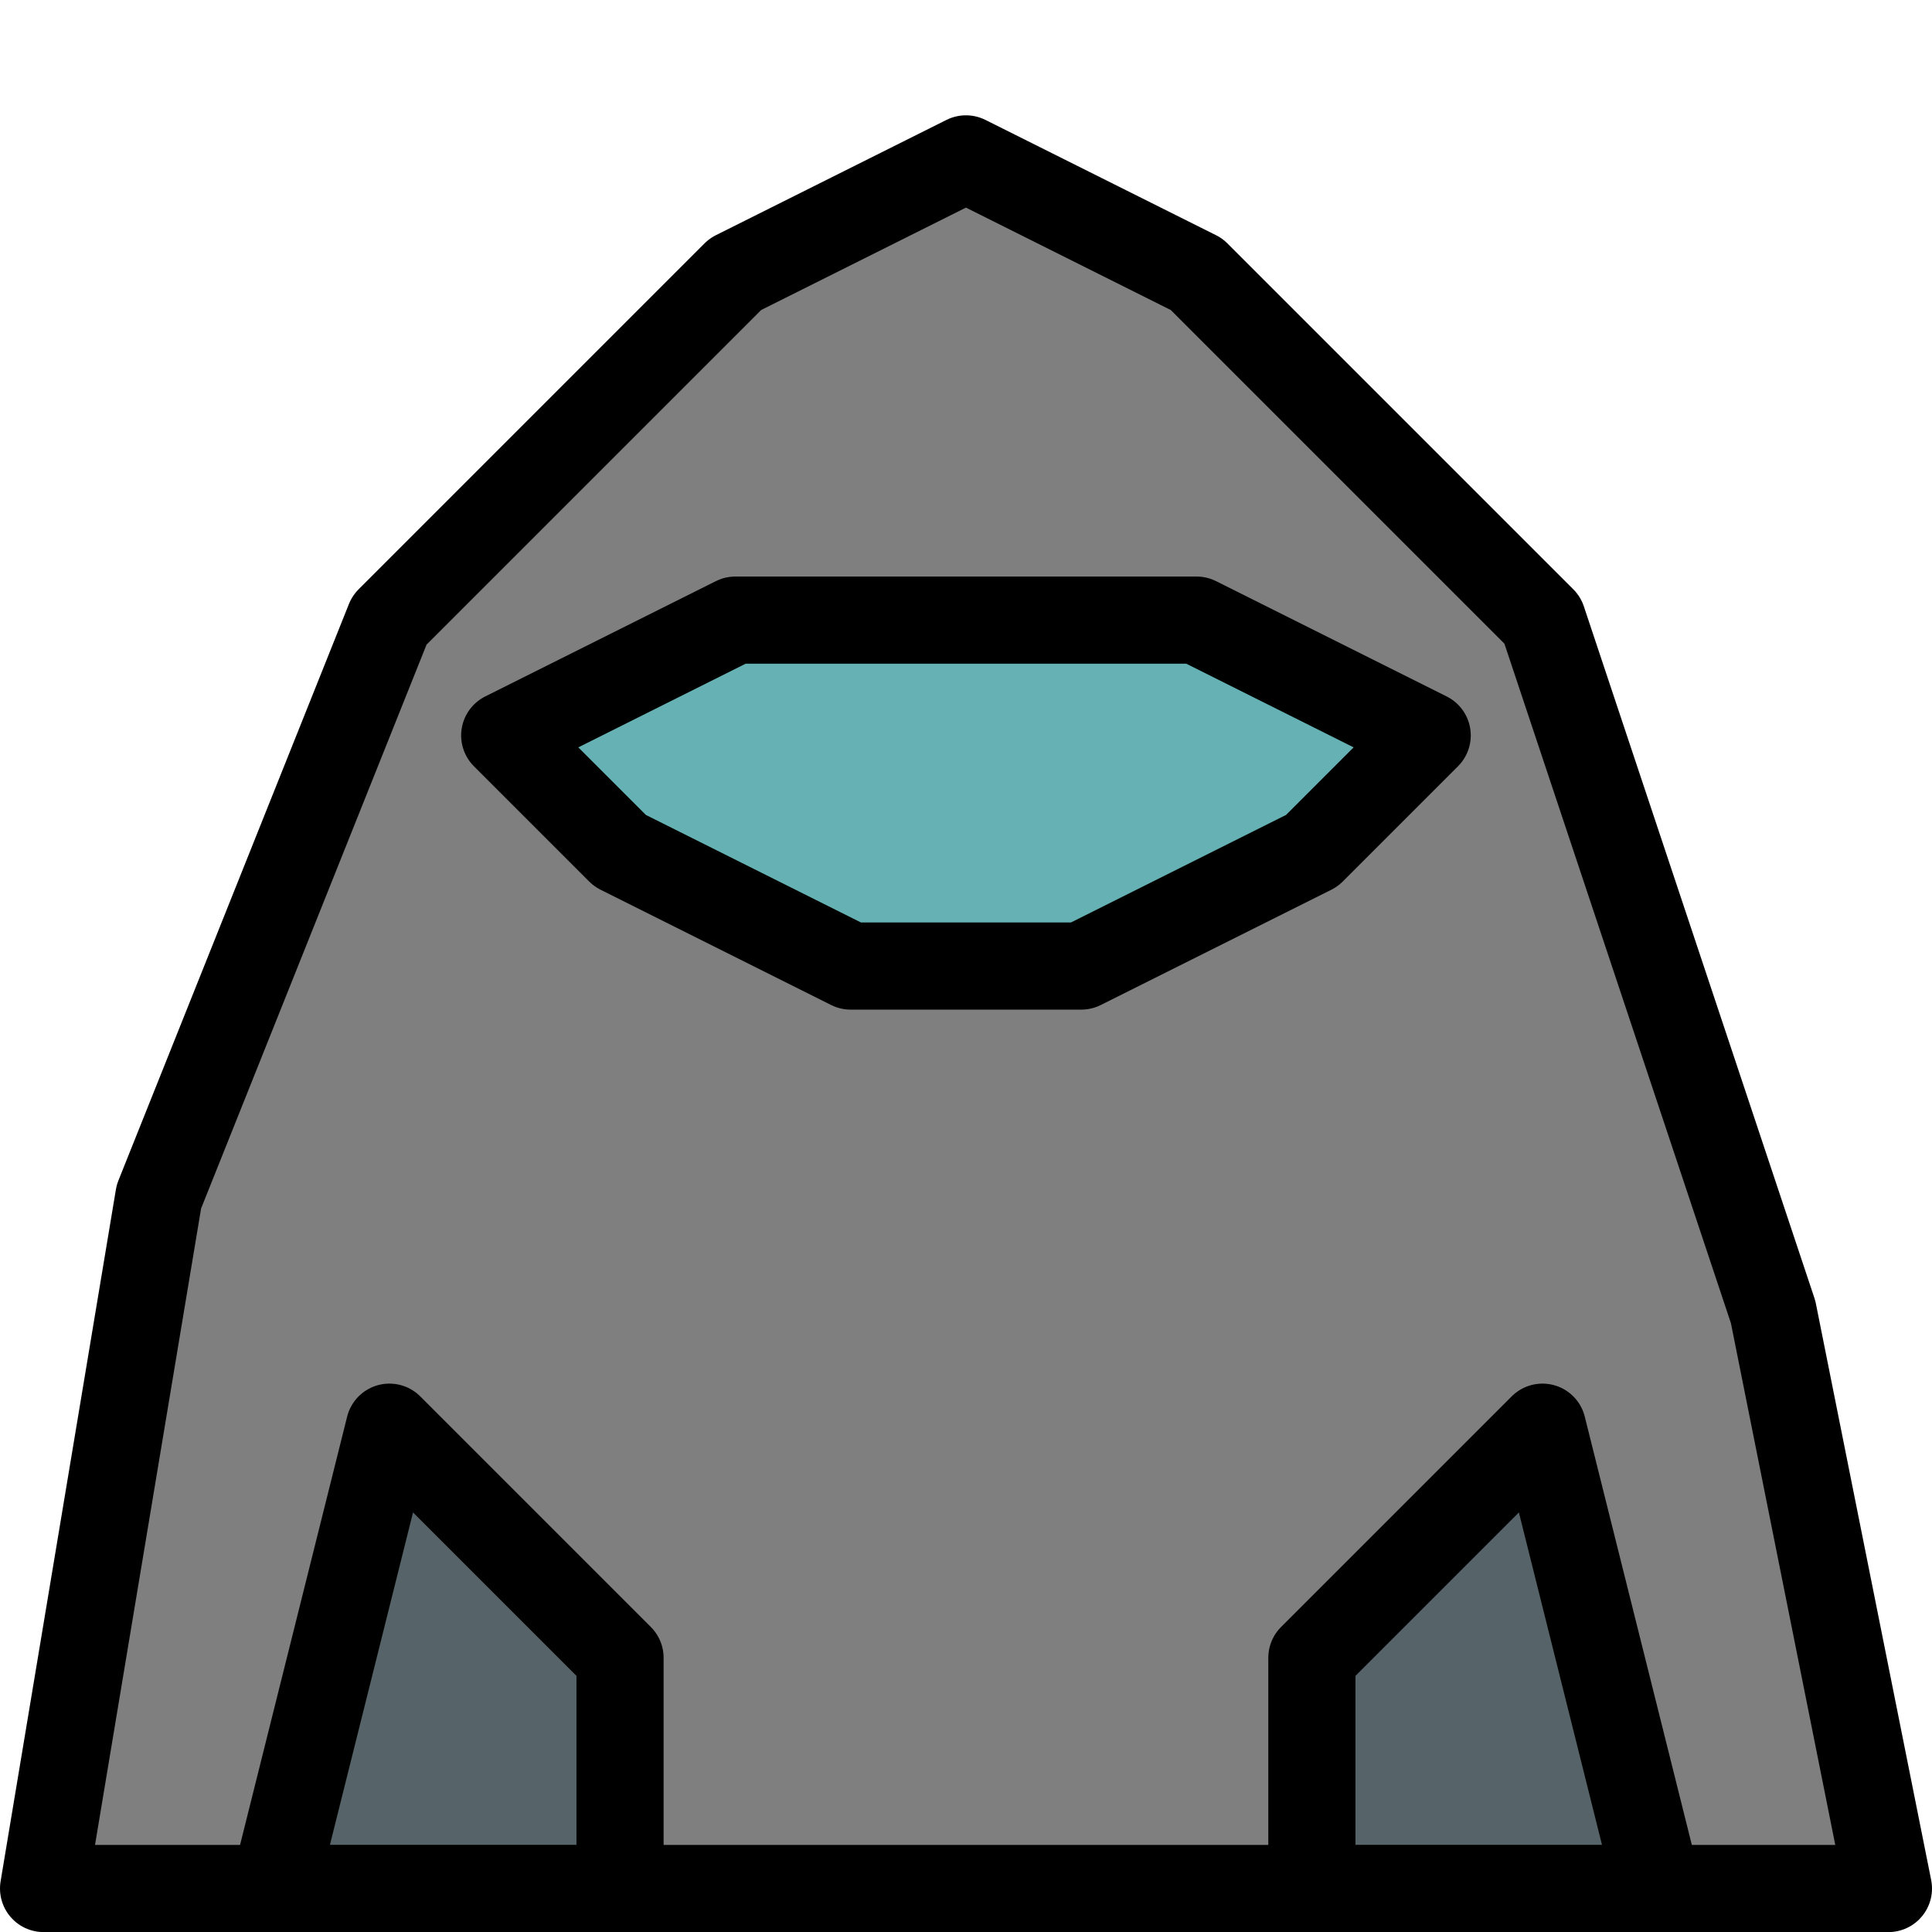
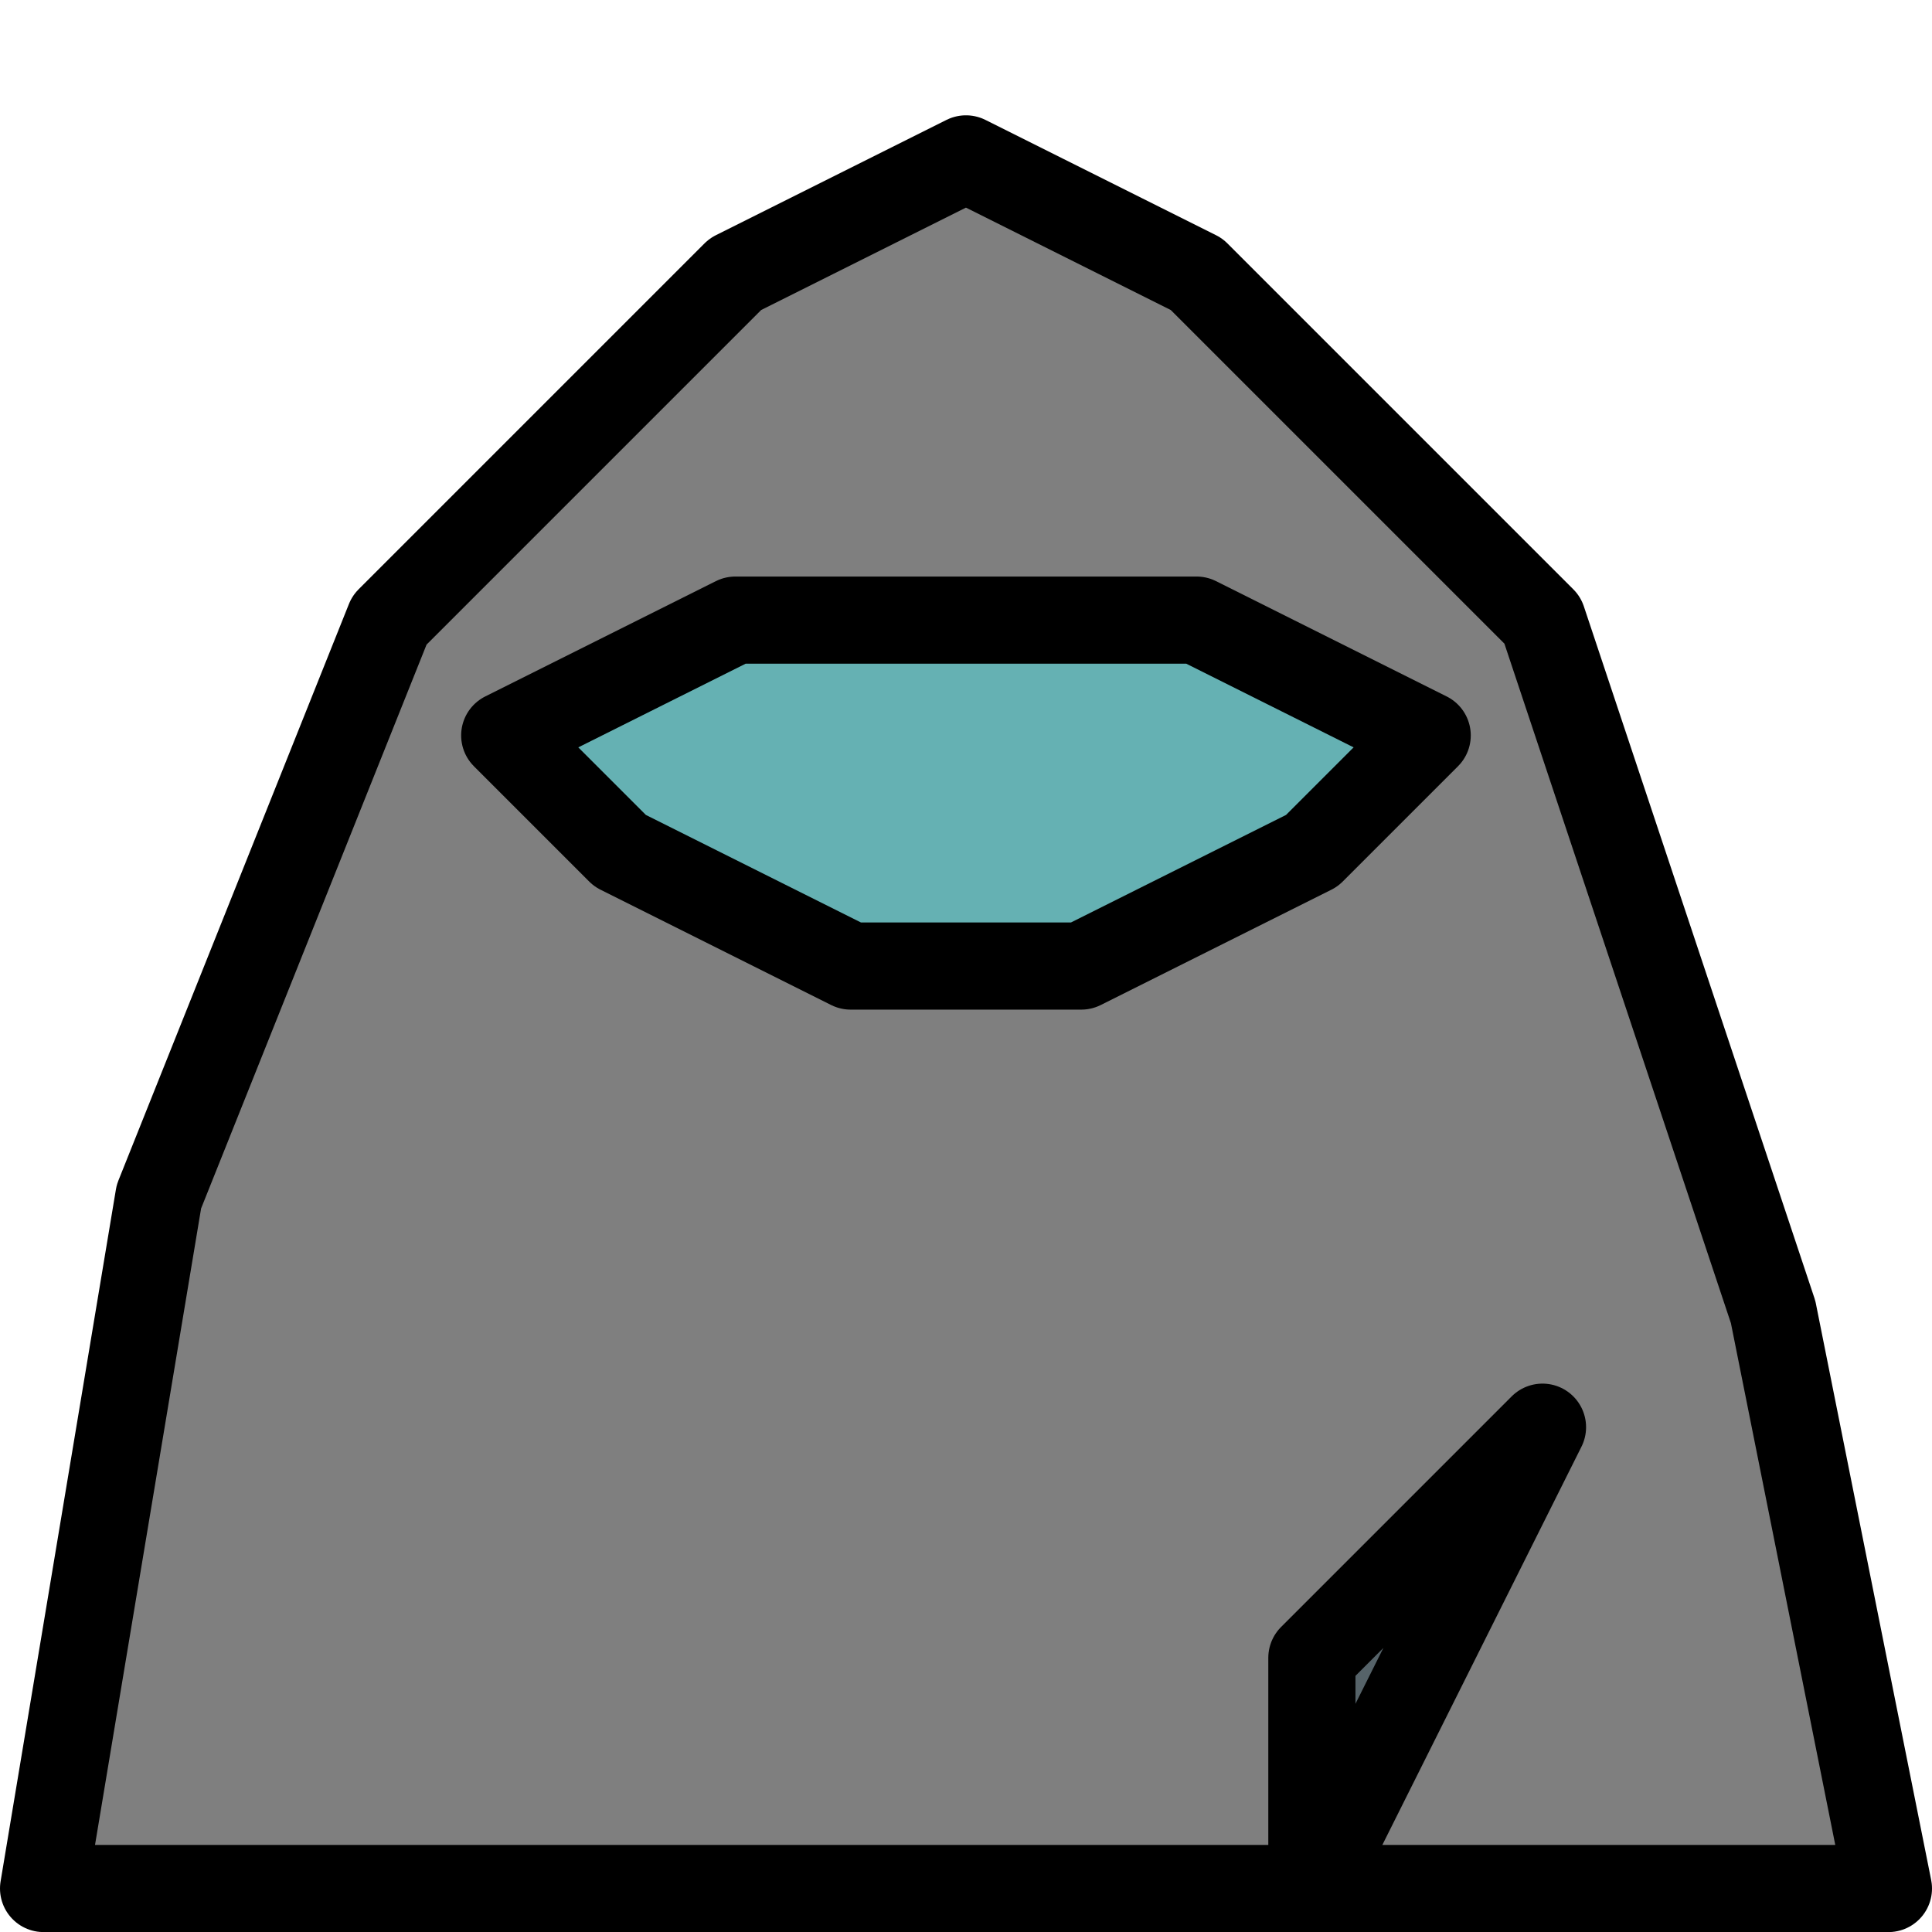
<svg xmlns="http://www.w3.org/2000/svg" xmlns:ns1="http://www.inkscape.org/namespaces/inkscape" xmlns:ns2="http://sodipodi.sourceforge.net/DTD/sodipodi-0.dtd" width="22.167mm" height="22.167mm" viewBox="0 0 22.167 22.167" version="1.1" id="svg8" ns1:version="0.92.2 5c3e80d, 2017-08-06" ns2:docname="advanced_capsule.svg">
  <defs id="defs2" />
  <ns2:namedview id="base" pagecolor="#ffffff" bordercolor="#666666" borderopacity="1.0" ns1:pageopacity="0.0" ns1:pageshadow="2" ns1:zoom="2.8" ns1:cx="76.46457" ns1:cy="24.106469" ns1:document-units="mm" ns1:current-layer="layer1" showgrid="true" ns1:window-width="1366" ns1:window-height="714" ns1:window-x="0" ns1:window-y="0" ns1:window-maximized="1">
    <ns1:grid type="xygrid" id="grid815" originx="-85.49" originy="-141.052" />
  </ns2:namedview>
  <g ns1:label="Layer 1" ns1:groupmode="layer" id="layer1" transform="translate(-85.49,-133.781)">
    <path style="opacity:1;fill:#7f7f7f;fill-opacity:1;stroke:#000000;stroke-width:1;stroke-linecap:butt;stroke-linejoin:round;stroke-miterlimit:4;stroke-dasharray:none;stroke-opacity:1;paint-order:stroke fill markers" d="m 89.958,140.896 3.969,-3.969 2.646,-1.323 2.646,1.323 3.969,3.969 2.646,7.938 1.323,6.615 H 85.99 l 1.323,-7.938 z" id="rect821" ns1:connector-curvature="0" ns2:nodetypes="cccccccccc" />
    <path style="opacity:1;fill:#65b1b3;fill-opacity:1;stroke:#000000;stroke-width:1;stroke-linecap:butt;stroke-linejoin:round;stroke-miterlimit:4;stroke-dasharray:none;stroke-opacity:1;paint-order:fill markers stroke" d="m 93.927,140.896 h 5.292 l 2.646,1.323 -1.323,1.323 -2.646,1.323 h -2.646 l -2.646,-1.323 -1.323,-1.323 z" id="rect875" ns1:connector-curvature="0" ns2:nodetypes="ccccccccc" />
-     <path style="opacity:1;fill:#566369;fill-opacity:1;stroke:#000000;stroke-width:1;stroke-linecap:butt;stroke-linejoin:round;stroke-miterlimit:4;stroke-dasharray:none;stroke-opacity:1;paint-order:fill markers stroke" d="m 89.958,150.156 2.646,2.646 v 2.646 l -3.969,0 z" id="rect908" ns1:connector-curvature="0" ns2:nodetypes="ccccc" />
-     <path style="opacity:1;fill:#566369;fill-opacity:1;stroke:#000000;stroke-width:1;stroke-linecap:butt;stroke-linejoin:round;stroke-miterlimit:4;stroke-dasharray:none;stroke-opacity:1;paint-order:fill markers stroke;font-variant-east_asian:normal;vector-effect:none;stroke-dashoffset:0" d="m 103.188,150.156 -2.646,2.646 v 2.646 h 3.969 z" id="rect908-3" ns1:connector-curvature="0" ns2:nodetypes="ccccc" />
+     <path style="opacity:1;fill:#566369;fill-opacity:1;stroke:#000000;stroke-width:1;stroke-linecap:butt;stroke-linejoin:round;stroke-miterlimit:4;stroke-dasharray:none;stroke-opacity:1;paint-order:fill markers stroke;font-variant-east_asian:normal;vector-effect:none;stroke-dashoffset:0" d="m 103.188,150.156 -2.646,2.646 v 2.646 z" id="rect908-3" ns1:connector-curvature="0" ns2:nodetypes="ccccc" />
  </g>
</svg>